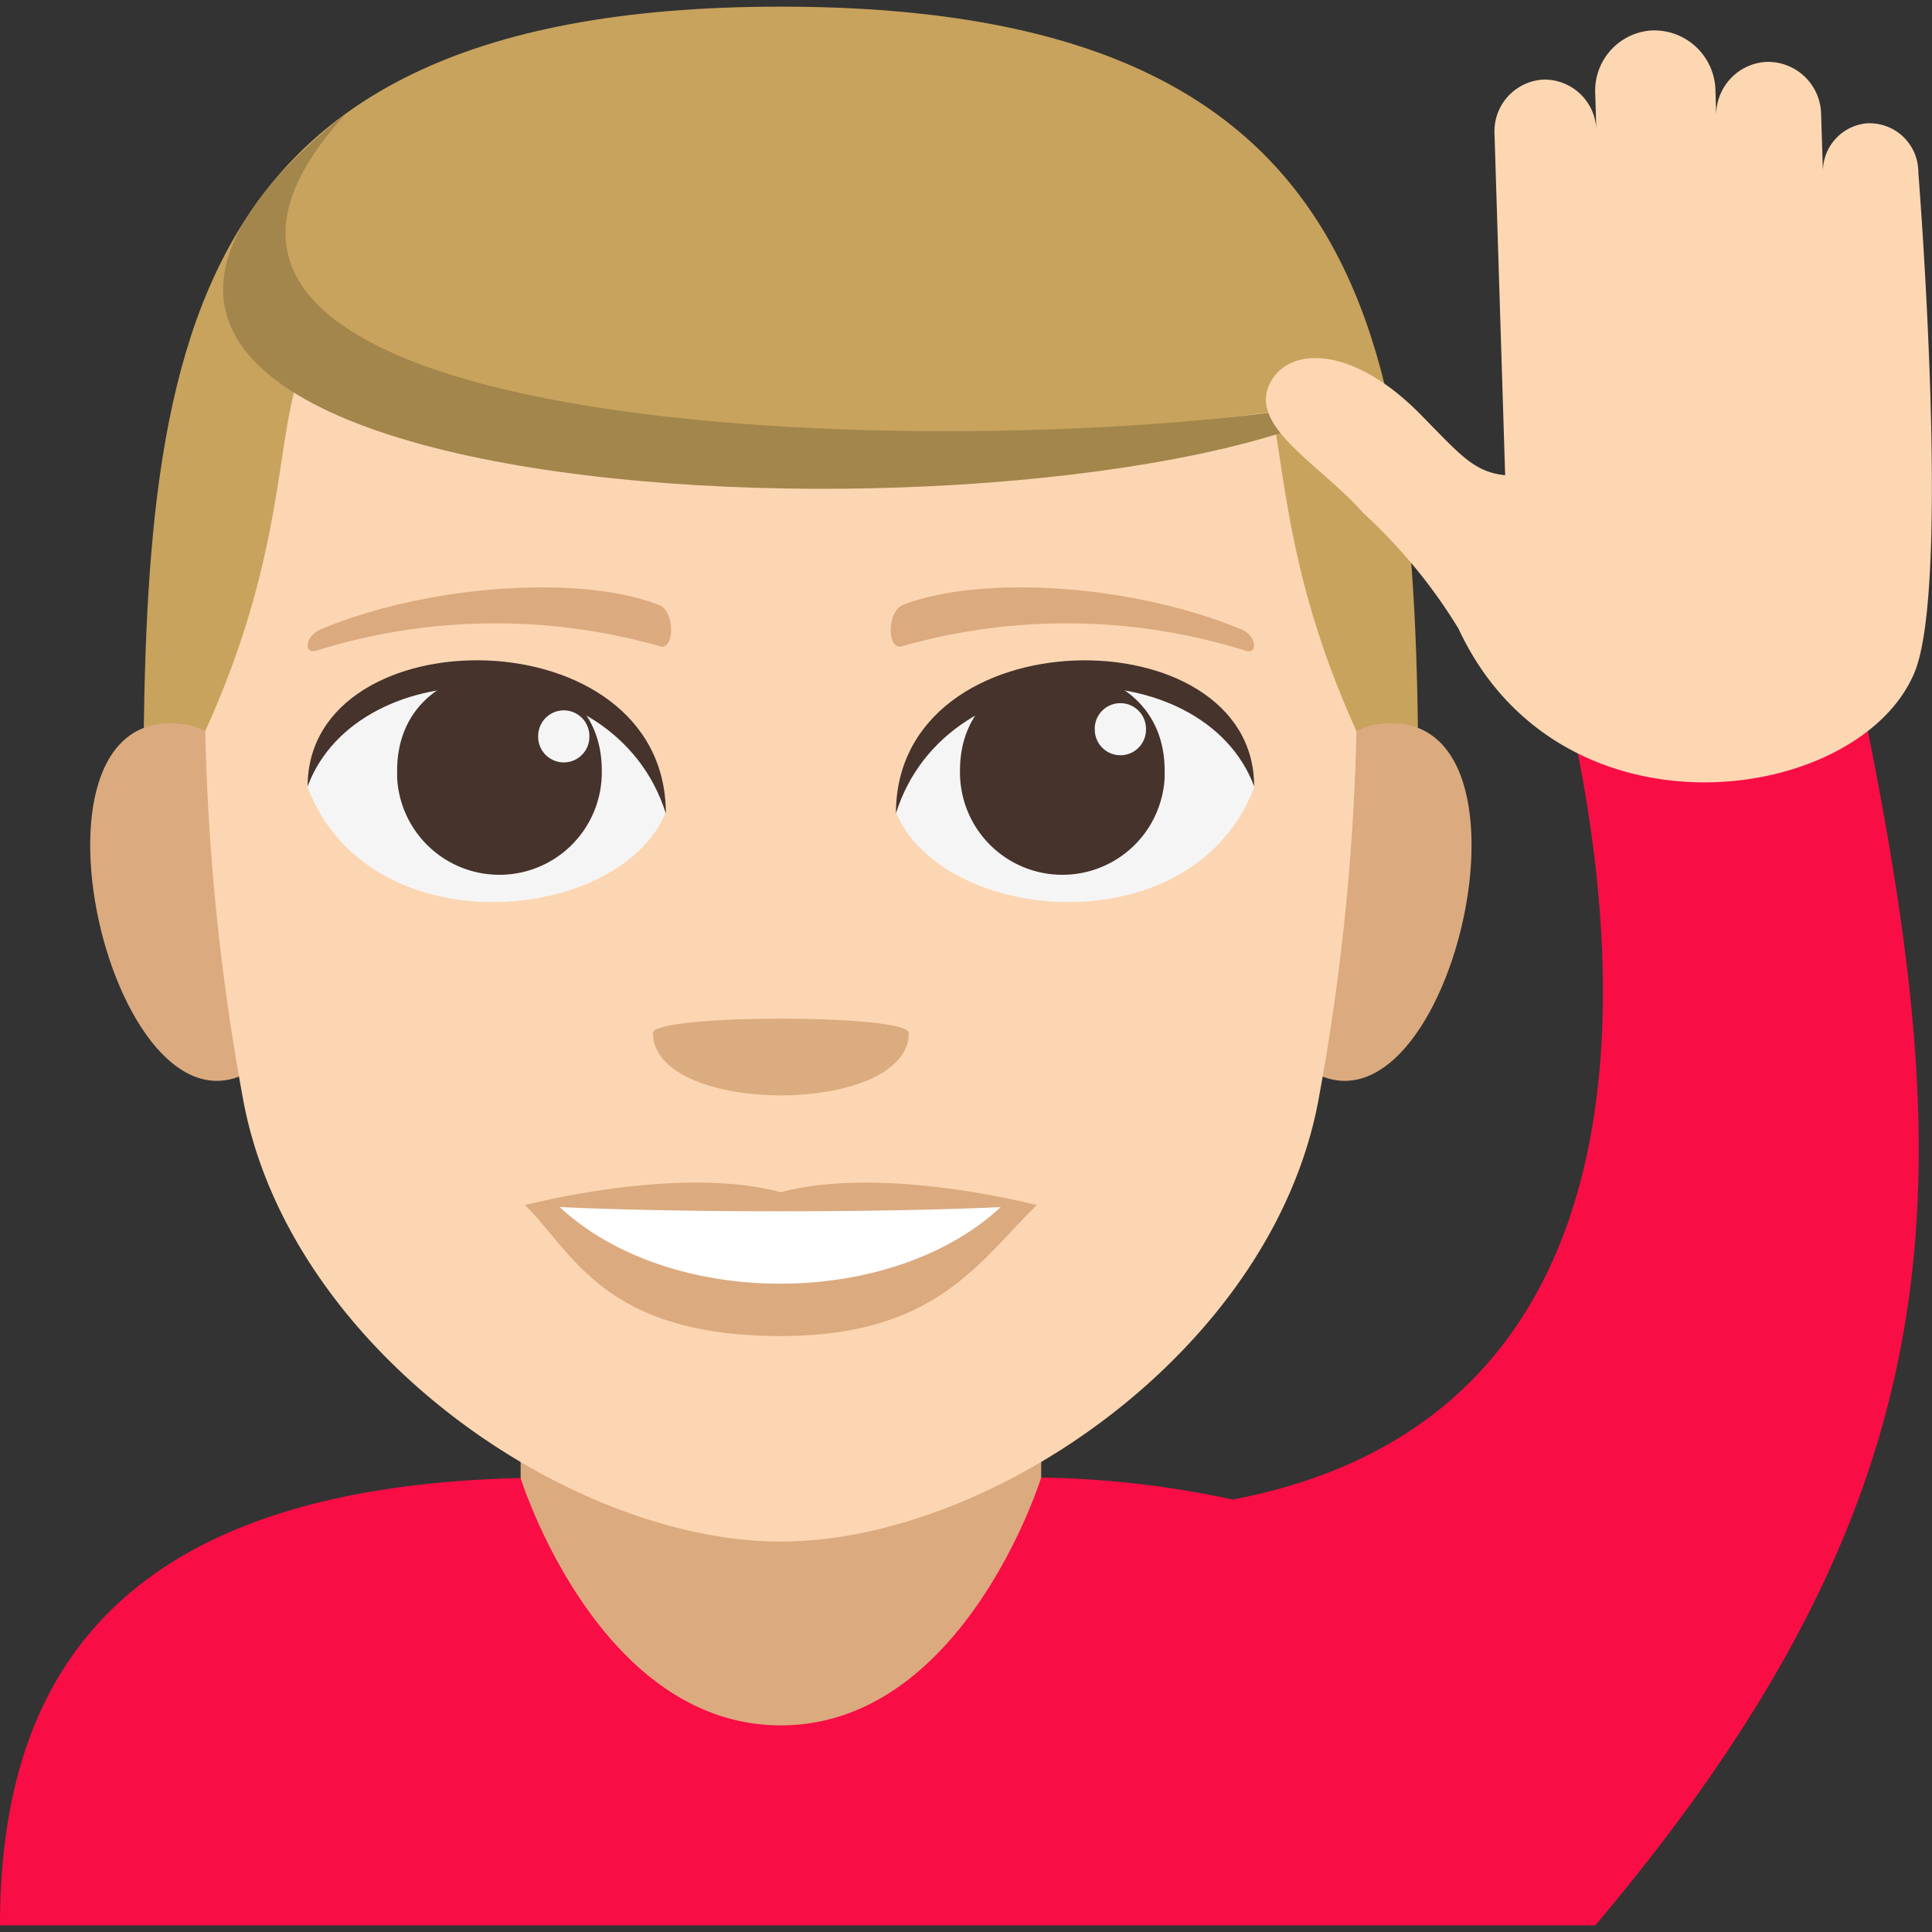
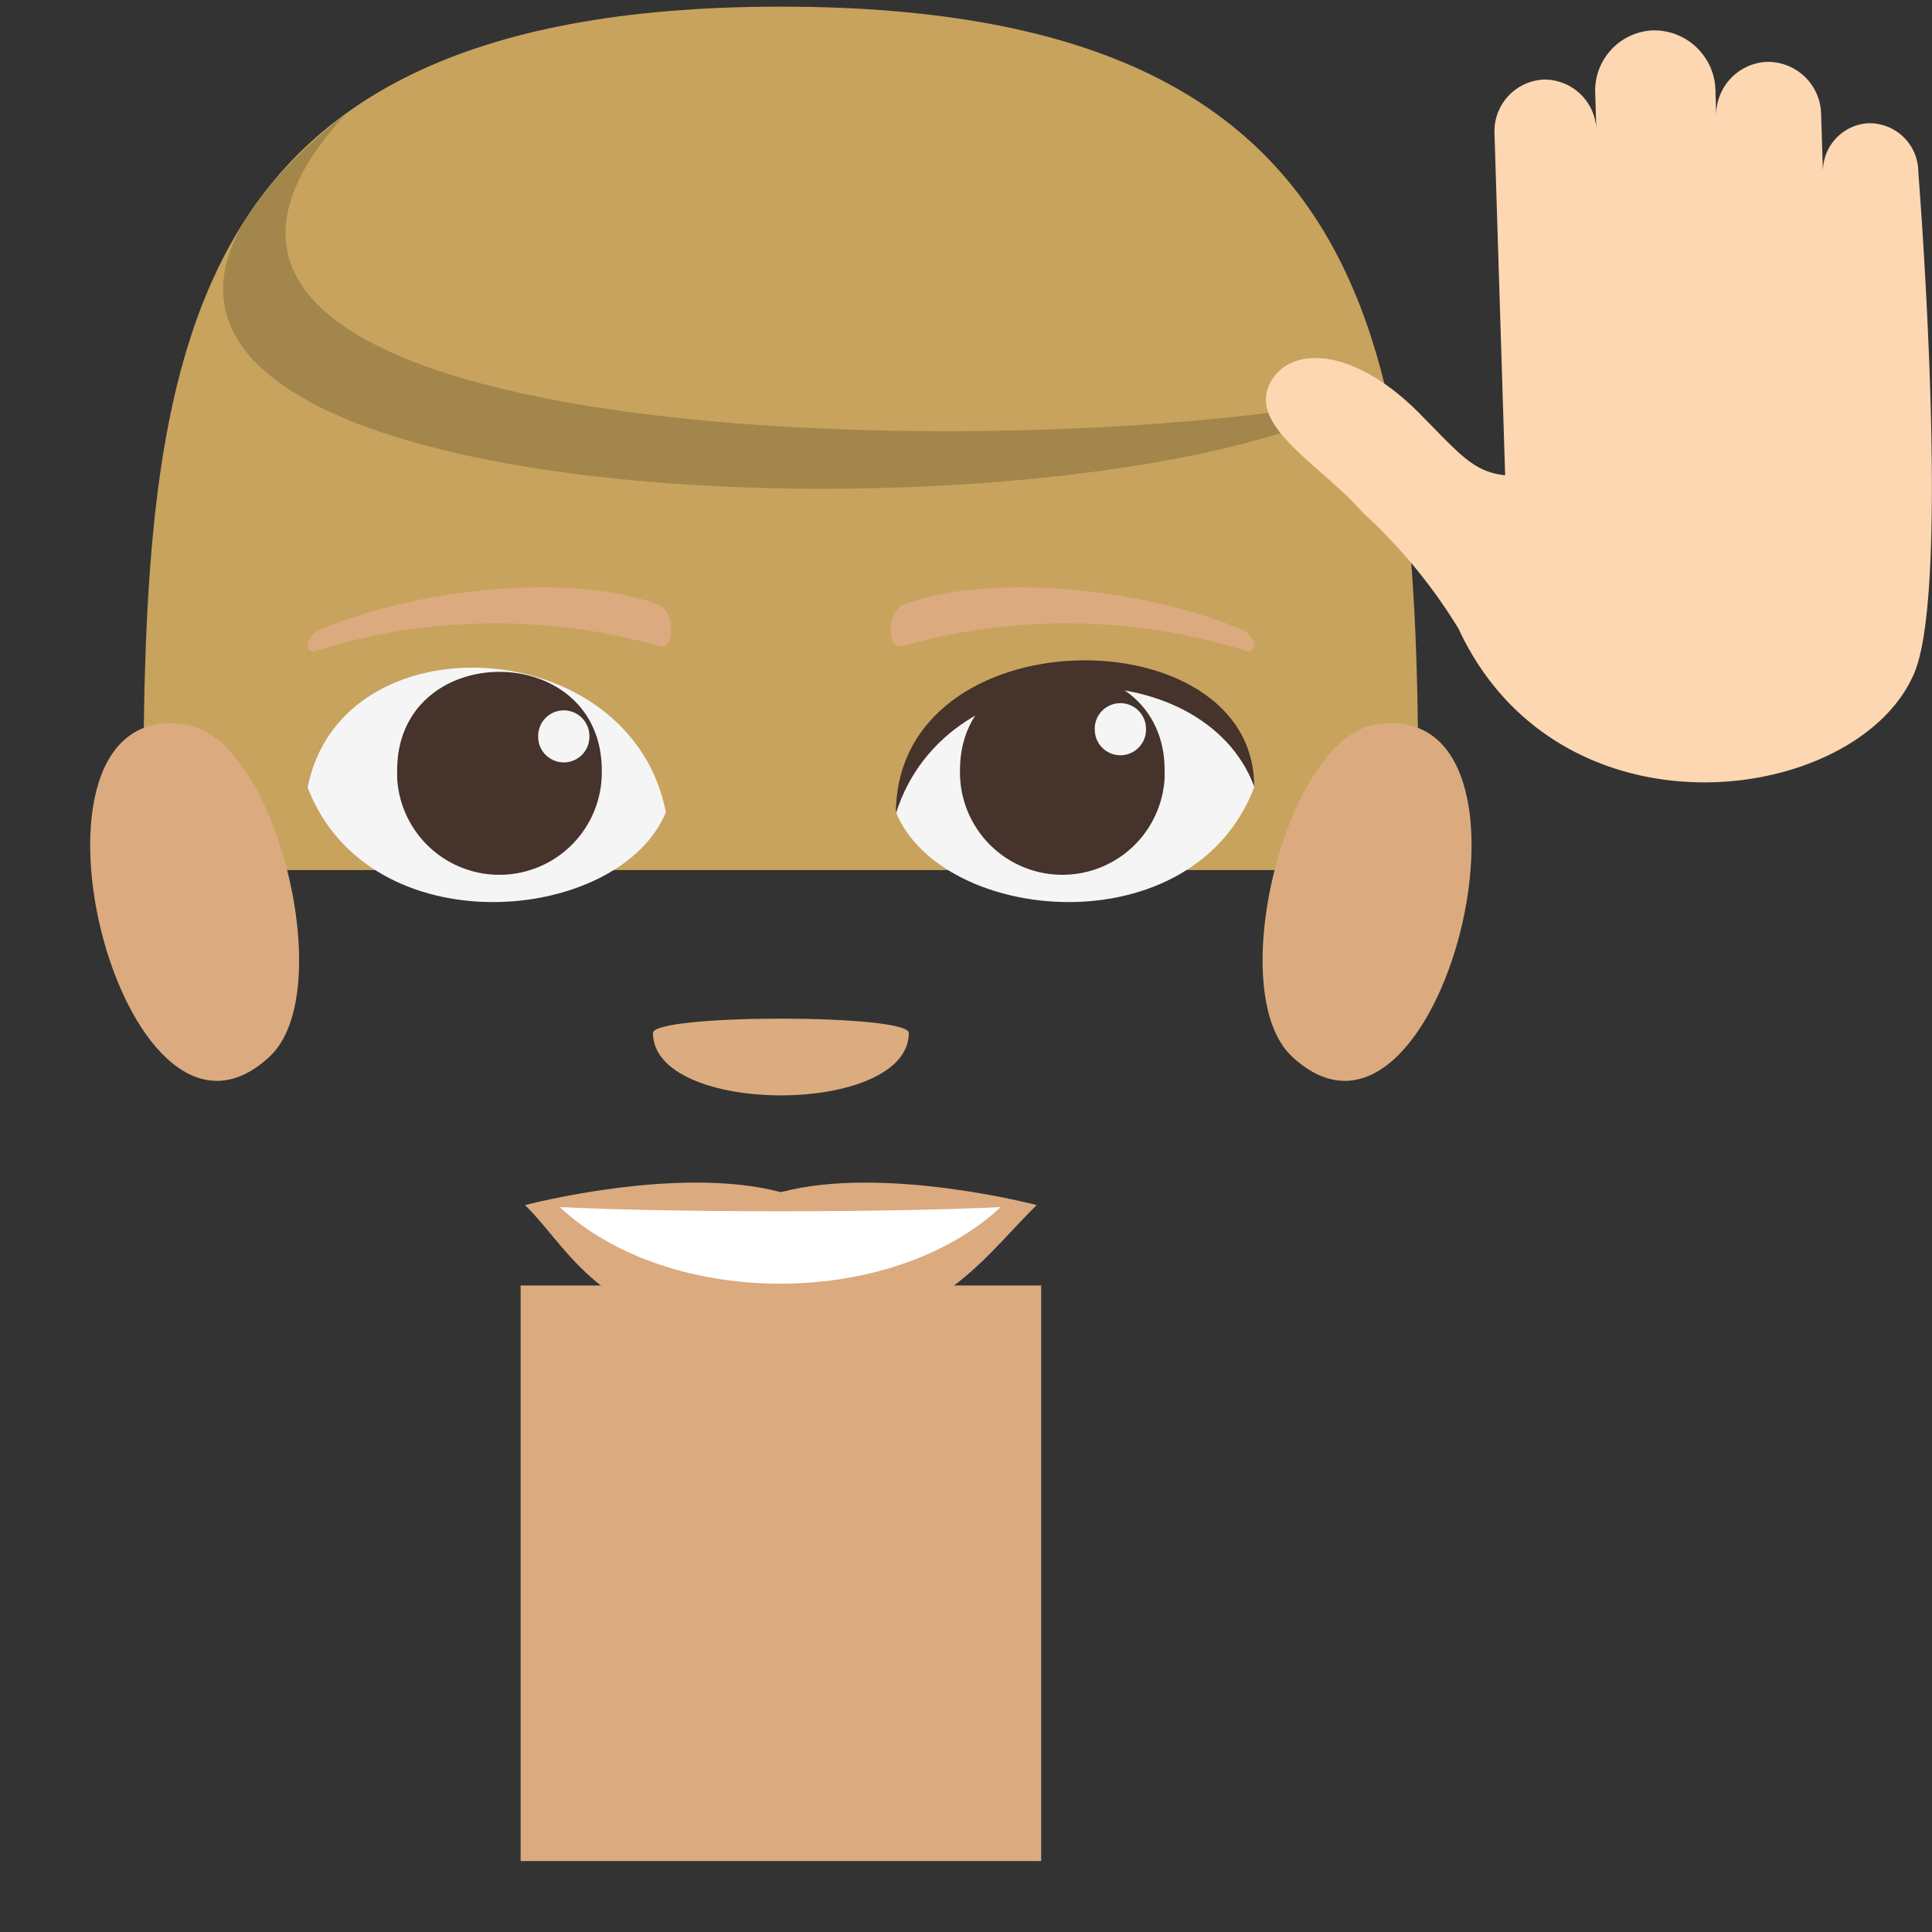
<svg xmlns="http://www.w3.org/2000/svg" viewBox="0 0 48 48">
  <rect x="0" y="0" width="48" height="48" fill="#333333" stroke="none" />
  <defs>
    <style>.cls-1{fill:#dbaa7f;}.cls-2{fill:#f90d45;}.cls-3{fill:#c8a35d;}.cls-4{fill:#dbab7f;}.cls-5{fill:#fcd6b2;}.cls-6{fill:#f5f5f5;}.cls-7{fill:#45332c;}.cls-8{fill:#fff;}.cls-9{fill:#a3864c;}.cls-10{fill:#dbac7f;}.cls-11{fill:#fcd7b2;}</style>
  </defs>
  <g id="Final">
    <path id="Path_25416" data-name="Path 25416" class="cls-1" d="M25.868,31.937H12.935v14.3H25.868Z" />
-     <path id="Path_25417" data-name="Path 25417" class="cls-2" d="M45.58,14.223H38.012s7.294,20.239-7.386,23.033a24.251,24.251,0,0,0-4.758-.547s-1.916,6.157-6.468,6.157-6.466-6.145-6.466-6.145C3.22,36.953,0,41.365,0,47.835H39.633C49.679,35.944,48.567,27.943,45.58,14.223Z" />
    <path id="Path_25418" data-name="Path 25418" class="cls-3" d="M19.4.165C35.245.165,35.245,9.7,35.245,21.617H3.555C3.556,9.7,3.559.165,19.4.165Z" />
    <path id="Path_25419" data-name="Path 25419" class="cls-4" d="M32.1,26.25c-1.716-1.6-.158-7.866,2.053-8.243C38.885,17.2,35.8,29.7,32.1,26.25Zm-25.4,0c1.716-1.6.159-7.866-2.052-8.243C-.083,17.2,3,29.7,6.7,26.25Z" />
-     <path id="Path_25420" data-name="Path 25420" class="cls-5" d="M19.4,6.521c16.553,0,9.883,1.916,14.3,11.64a56.978,56.978,0,0,1-.957,9.24C31.552,33.567,24.613,38.3,19.4,38.3S7.249,33.567,6.056,27.4A56.99,56.99,0,0,1,5.1,18.161C9.518,8.441,2.849,6.521,19.4,6.521Z" />
    <path id="Path_25421" data-name="Path 25421" class="cls-6" d="M7.643,19.564c1.53,3.989,7.758,3.4,8.9.615C15.675,15.7,8.484,15.314,7.643,19.564Z" />
    <path id="Path_25422" data-name="Path 25422" class="cls-7" d="M14.951,19.141a2.544,2.544,0,0,1-5.084.183q0-.091,0-.183C9.867,15.876,14.951,15.876,14.951,19.141Z" />
-     <path id="Path_25423" data-name="Path 25423" class="cls-7" d="M7.643,19.536c0-4.282,8.9-4.282,8.9.677C15.269,16.146,8.913,16.146,7.643,19.536Z" />
    <path id="Path_25424" data-name="Path 25424" class="cls-6" d="M31.159,19.564c-1.531,3.989-7.759,3.4-8.9.615C23.127,15.7,30.316,15.314,31.159,19.564Z" />
    <path id="Path_25425" data-name="Path 25425" class="cls-7" d="M23.851,19.141a2.544,2.544,0,0,0,5.084.183q0-.091,0-.183C28.935,15.876,23.851,15.876,23.851,19.141Z" />
    <path id="Path_25426" data-name="Path 25426" class="cls-7" d="M31.159,19.536c0-4.28-8.9-4.28-8.9.675C23.532,16.146,29.889,16.146,31.159,19.536Z" />
    <path id="Path_25427" data-name="Path 25427" class="cls-6" d="M14.643,18.285a.636.636,0,1,1-1.272.041v-.041a.636.636,0,0,1,1.272,0ZM27.2,18.107a.636.636,0,1,0,1.272.041.281.281,0,0,0,0-.041.637.637,0,0,0-1.274,0h0Z" />
    <path id="Path_25428" data-name="Path 25428" class="cls-1" d="M19.4,29.619c2.562-.681,6.356.321,6.356.321-1.445,1.417-2.505,3.254-6.356,3.254-4.414,0-5.164-2.087-6.356-3.254C13.045,29.941,16.843,28.936,19.4,29.619Z" />
    <path id="Path_25429" data-name="Path 25429" class="cls-8" d="M24.863,29.99c-2.721,2.53-8.22,2.545-10.957,0C16.807,30.128,21.94,30.129,24.863,29.99Z" />
    <path id="Path_25430" data-name="Path 25430" class="cls-1" d="M7.98,15.629c2.732-1.126,6.472-1.347,8.391-.6.405.158.392,1.126.033,1.03a14.935,14.935,0,0,0-8.526.1C7.53,16.286,7.571,15.8,7.98,15.629Zm22.843,0c-2.732-1.126-6.47-1.347-8.391-.6-.4.158-.392,1.126-.033,1.03a14.928,14.928,0,0,1,8.524.1c.349.124.308-.366-.1-.533Z" />
    <path id="Path_25431" data-name="Path 25431" class="cls-3" d="M6.746,5.062c-5.9,8.095,21.5,5.983,27.2,4.8C33.942,9.865,25.572-1.553,6.746,5.062Z" />
    <path id="Path_25432" data-name="Path 25432" class="cls-9" d="M33.942,9.864C25.757,11.585.731,11.347,8.607,2.811-4.235,13.053,27.01,13.968,33.942,9.864Z" />
    <path id="Path_25433" data-name="Path 25433" class="cls-10" d="M16.223,25.664c0,2.067,6.356,2.067,6.356,0C22.58,25.189,16.223,25.189,16.223,25.664Z" />
    <path id="Path_25434" data-name="Path 25434" class="cls-11" d="M31.541,9.544c.463-.961,2.06-.961,3.739.74,1,1.014,1.332,1.441,2.115,1.523l-.265-8.5a1.286,1.286,0,0,1,1.219-1.33h.005A1.291,1.291,0,0,1,39.661,3.25l-.027-.907A1.5,1.5,0,0,1,41.051.755h.026A1.523,1.523,0,0,1,42.62,2.248l.02.673a1.32,1.32,0,0,1,1.251-1.384H43.9a1.323,1.323,0,0,1,1.345,1.3l.048,1.509A1.2,1.2,0,0,1,46.4,3.062l.036,0a1.213,1.213,0,0,1,1.224,1.2v.016s.816,10.214-.092,12.423c-1.355,3.29-8.8,4.369-11.333-1.084a13.235,13.235,0,0,0-2.36-2.866C32.815,11.546,31.03,10.613,31.541,9.544Z" />
  </g>
</svg>